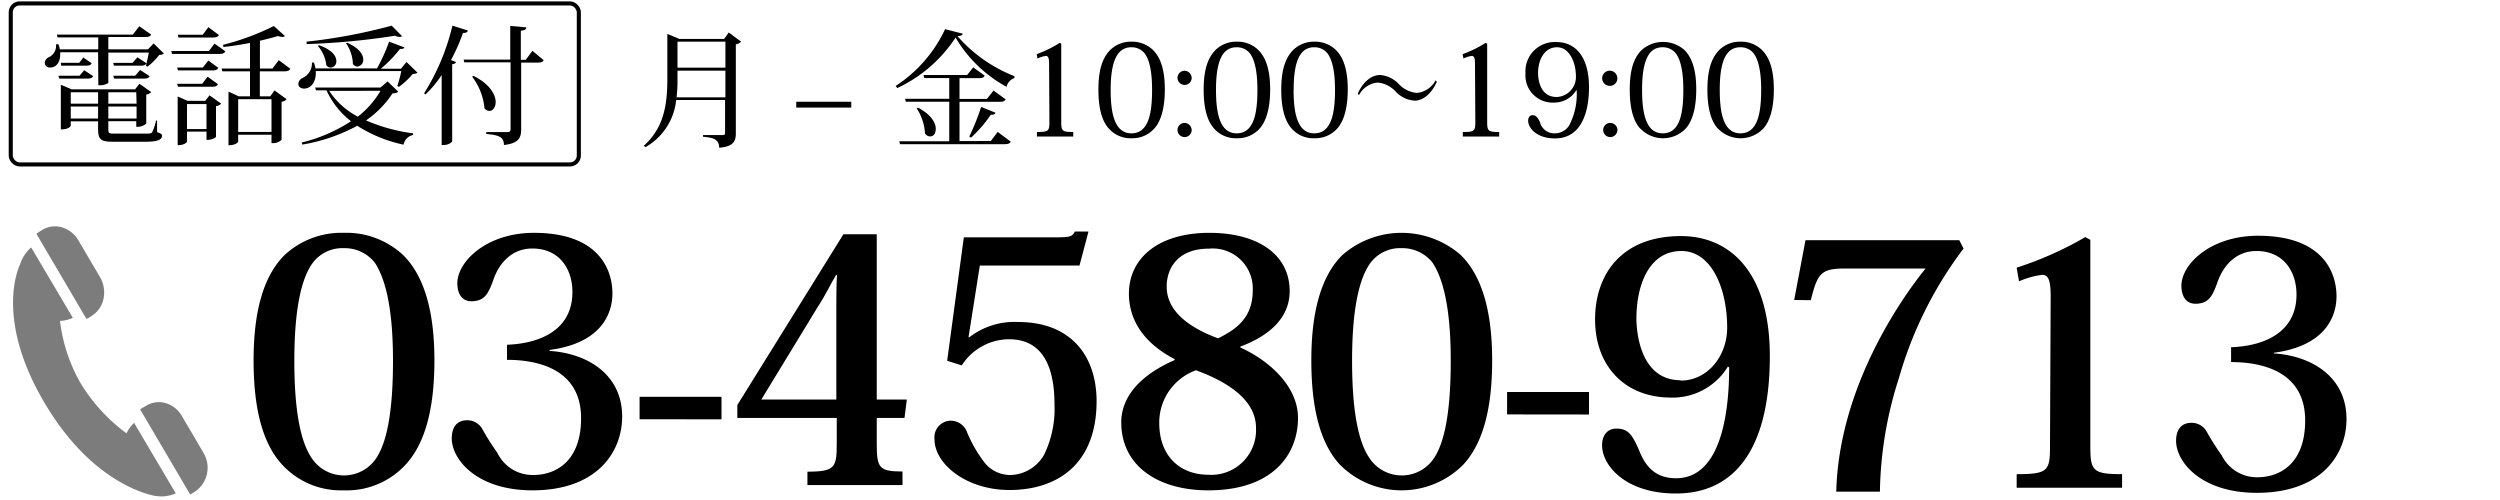
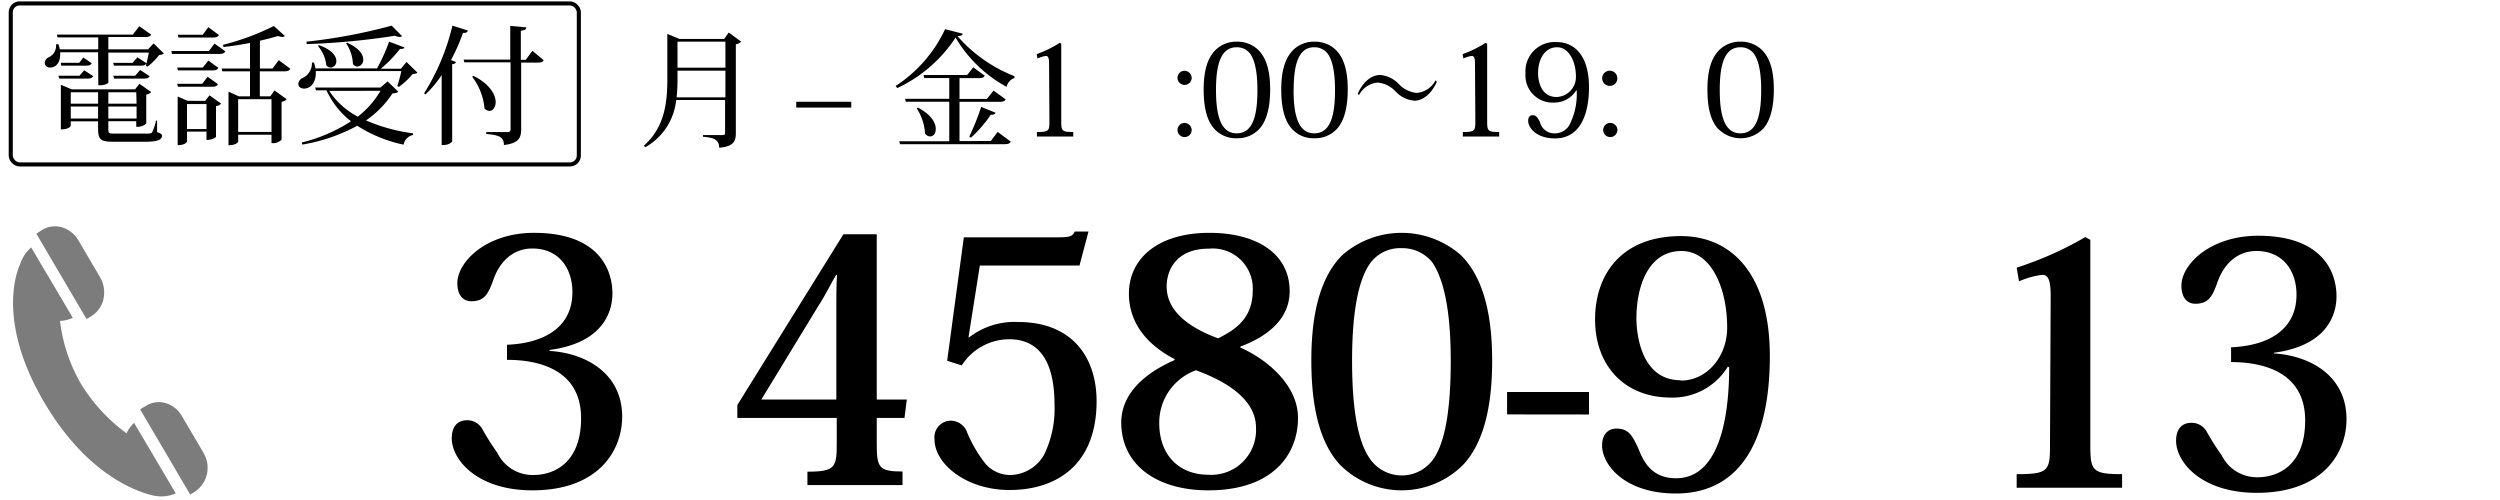
<svg xmlns="http://www.w3.org/2000/svg" viewBox="0 0 300 60">
  <defs>
    <style>.cls-1{fill:none;stroke-width:0.49px;}.cls-1,.cls-3{stroke:#000;stroke-miterlimit:10;}.cls-2{fill:#7c7c7c;fill-rule:evenodd;}</style>
  </defs>
  <g id="Layer_4" data-name="Layer 4">
    <path d="M11.77,6.27H7.22a1.67,1.67,0,0,1,0,.31c0,.81-.42,1.52-1.18,1.52a.59.59,0,0,1-.67-.57.84.84,0,0,1,.52-.68,1.5,1.5,0,0,0,.83-1.53L7,5.3a2.67,2.67,0,0,1,.18.62h4.61V4.49H6.91l-.09-.34h9.12l.77-1,1.43,1c-.1.21-.28.29-.71.29H13V5.92h4.76l.67-.71,1.24,1.21a.88.88,0,0,1-.56.17A7.84,7.84,0,0,1,17.7,8l-.19-.11c.1-.37.25-1.06.35-1.58H13V9.91c0,.09-.4.32-1,.32h-.2ZM10.1,8.43l1.08.71c-.12.21-.3.29-.67.29H7.13L7,9.09H9.54ZM7.3,7.54H9.51L10,6.9l1,.69c-.11.21-.27.29-.66.29h-3Zm11.55,6.94v1.37c.51.21.59.23.59.43,0,.46-.44.73-2,.73H13.65c-1.56,0-1.88-.23-1.88-1.59v-.86H8.49v.54s-.17.43-1.19.43V10.17l1.29.55h7.62l.52-.67,1.41,1a1,1,0,0,1-.59.3v3.48a1.58,1.58,0,0,1-1.2.38v-.67H13v.95c0,.51.06.54.72.54h3.86c.36,0,.56,0,.68-.16a6,6,0,0,0,.46-1.41Zm-7.08-3.41H8.49v1.37h3.28ZM8.49,14.22h3.28V12.78H8.49Zm7.86-3.15H13v1.37h3.39ZM13,14.22h3.39V12.78H13Zm.69-4.79-.09-.34h2.62l.59-.69,1.15.74c-.12.21-.29.29-.68.29Zm2.8-2.55,1.09.71c-.11.21-.29.29-.68.29H13.67l-.09-.34h2.33Z" />
    <path d="M25.74,5.23l1.3.93c-.11.22-.3.31-.69.31H20.64l-.08-.35h4.51ZM21.26,8.1h3.08L25,7.27l1.2.87c-.12.22-.28.31-.69.31H21.35Zm4.89,2c-.12.23-.29.31-.68.31H21.35l-.09-.35h3l.65-.85Zm-1.52,2,.51-.66,1.4,1a1.08,1.08,0,0,1-.62.3v3.69s-.31.36-1.14.36v-1H22.44V17s-.18.42-1.12.42V11.58l1.19.52Zm1.64-7.9c-.12.21-.32.3-.71.3H21.42l-.09-.33h3L25,3.26ZM22.44,15.49h2.34v-3H22.44Zm12.4-7.24c-.12.21-.3.31-.72.31H31.18v3h1.25l.51-.71,1.46,1.06a1.11,1.11,0,0,1-.61.31v4.55a1.49,1.49,0,0,1-1.21.4v-1h-4V17s-.18.43-1.16.43V11l1.23.56H30v-3H26.68l-.09-.34H30V5.15c-1,.2-2.14.38-3.18.49l-.06-.26a29.7,29.7,0,0,0,6.1-2.26l1.33,1.2a.42.42,0,0,1-.32.11,1.38,1.38,0,0,1-.5-.11c-.61.18-1.37.38-2.18.57V8.22H32.7l.75-1ZM32.58,11.9h-4v3.93h4Z" />
    <path d="M48.78,7.44l1.31,1.27c-.1.12-.27.15-.57.17a8.77,8.77,0,0,1-1.66,1.55l-.18-.11a18,18,0,0,0,.48-1.79H37.89c.09,1.32-.6,2.1-1.4,2.1-.37,0-.69-.19-.69-.57a.85.85,0,0,1,.53-.71,1.94,1.94,0,0,0,1.1-1.85l.24,0a3.52,3.52,0,0,1,.18.71h7.39A21,21,0,0,0,46.69,5l1.85.69c-.06.12-.16.18-.39.18H48a15.87,15.87,0,0,1-2.3,2.38h2.41ZM46.51,9.77,47.79,11c-.14.14-.3.18-.69.21a11.8,11.8,0,0,1-3.18,3.24A21,21,0,0,0,49.57,16l0,.2a1.44,1.44,0,0,0-1.14,1.16,16.65,16.65,0,0,1-5.56-2.27,21,21,0,0,1-6.6,2.26l-.06-.25a19.07,19.07,0,0,0,5.91-2.55,9.85,9.85,0,0,1-2.94-3.71H37.92l-.1-.34h7.84ZM36.78,5A66.13,66.13,0,0,0,47,3.08l1.25,1.26a.47.47,0,0,1-.3.09,1.52,1.52,0,0,1-.56-.14,86.06,86.06,0,0,1-10.59,1Zm1.49.42c1.58.55,2.09,1.32,2.09,1.9a.73.73,0,0,1-.67.79.66.66,0,0,1-.53-.28,4.27,4.27,0,0,0-1-2.3Zm1.23,5.48A9.18,9.18,0,0,0,42.94,14a11.05,11.05,0,0,0,2.72-3.1Zm2.16-5.77c1.46.64,1.93,1.44,1.93,2a.8.8,0,0,1-.7.86.67.67,0,0,1-.54-.31,4.72,4.72,0,0,0-.83-2.5Z" />
    <path d="M50.89,11.2a26.8,26.8,0,0,0,3.4-8.12l1.85.58c-.06.2-.19.31-.58.29a23.47,23.47,0,0,1-1.44,3.26l.59.23c0,.13-.18.24-.45.27V17a1.43,1.43,0,0,1-1,.4H53V9a13,13,0,0,1-1.94,2.33Zm13-5.1,1.35,1.12c-.12.22-.28.29-.7.29h-2v8c0,1-.27,1.69-2.07,1.89,0-.89-.49-1.2-2.12-1.32v-.23h2.52c.3,0,.4-.11.4-.37v-8H55.72l-.09-.33h5.6V3.11l1.92.17c0,.23-.09.33-.65.41V7.18h.59Zm-7.08,3c2,1,2.67,2.29,2.67,3.15,0,.62-.35,1.06-.76,1.06a.8.8,0,0,1-.58-.31,7.35,7.35,0,0,0-1.48-3.79Z" />
    <rect class="cls-1" x="1.29" y="0.41" width="68.17" height="19.32" rx="1.06" />
    <path d="M87.45,3.9,88.93,5a1.12,1.12,0,0,1-.63.32V16c0,.93-.27,1.59-2,1.73,0-1.06-.77-1.21-1.94-1.32v-.2h2.32c.24,0,.33-.06.33-.24V12H81.14a7.34,7.34,0,0,1-3.69,5.66l-.19-.17c2.41-2.16,2.82-4.93,2.82-8V4.07l1.44.6H86.9ZM81.3,9.49a18,18,0,0,1-.11,2.19h5.86V8.48H81.3ZM87.05,5H81.3V8.12h5.75Z" />
    <path d="M95.55,12.21h6.6v.7h-6.6Z" />
    <path d="M125.89,7.65c0-.65-.09-.94-.39-.94a3.63,3.63,0,0,0-1,.31l-.1-.52a14,14,0,0,0,2.77-1.36l.18.11V14.6c0,1.12.1,1.24,1.44,1.24v.54h-4.36v-.54c1.41,0,1.5-.12,1.5-1.24Z" />
-     <path d="M133.06,15.43c-.82-.91-1.25-2.41-1.25-4.67S132.24,7,133.22,6a3.57,3.57,0,0,1,2.56-1,3.62,3.62,0,0,1,2.58,1c1,1,1.42,2.58,1.42,4.74s-.44,3.76-1.25,4.67a3.52,3.52,0,0,1-2.75,1.18A3.47,3.47,0,0,1,133.06,15.43Zm.22-4.65c0,2.82.47,5.22,2.49,5.22s2.48-2.29,2.48-5.22c0-2.46-.4-3.76-.93-4.42a2,2,0,0,0-1.55-.69C134,5.67,133.28,7.48,133.28,10.78Z" />
    <path d="M143,9.4a.85.85,0,1,1-.84-.91A.88.88,0,0,1,143,9.4Zm0,6.26a.85.85,0,1,1-.85-.91A.88.88,0,0,1,143,15.66Z" />
    <path d="M145.69,15.43c-.81-.91-1.25-2.41-1.25-4.67S144.88,7,145.86,6a3.56,3.56,0,0,1,2.56-1A3.6,3.6,0,0,1,151,6c1,1,1.42,2.58,1.42,4.74s-.44,3.76-1.25,4.67a3.51,3.51,0,0,1-2.74,1.18A3.47,3.47,0,0,1,145.69,15.43Zm.23-4.65c0,2.82.46,5.22,2.48,5.22s2.49-2.29,2.49-5.22c0-2.46-.41-3.76-.94-4.42a2,2,0,0,0-1.55-.69C146.61,5.67,145.92,7.48,145.92,10.78Z" />
    <path d="M155,15.43c-.81-.91-1.25-2.41-1.25-4.67S154.2,7,155.18,6a3.56,3.56,0,0,1,2.56-1,3.6,3.6,0,0,1,2.57,1c1,1,1.42,2.58,1.42,4.74s-.44,3.76-1.25,4.67a3.51,3.51,0,0,1-2.74,1.18A3.47,3.47,0,0,1,155,15.43Zm.23-4.65c0,2.82.46,5.22,2.48,5.22s2.49-2.29,2.49-5.22c0-2.46-.41-3.76-.94-4.42a2,2,0,0,0-1.55-.69C155.93,5.67,155.24,7.48,155.24,10.78Z" />
    <path d="M172.42,9.83c-.68,1.47-1.68,2.25-2.68,2.25A3.45,3.45,0,0,1,167.49,11a3.33,3.33,0,0,0-2.16-1.09,2.79,2.79,0,0,0-2.26,1.52l-.14-.2C163.6,9.76,164.61,9,165.61,9a3.43,3.43,0,0,1,2.24,1.08A3.42,3.42,0,0,0,170,11.15a2.81,2.81,0,0,0,2.27-1.52Z" />
    <path d="M177,7.65c0-.65-.09-.94-.39-.94a3.63,3.63,0,0,0-1,.31l-.1-.52a14,14,0,0,0,2.77-1.36l.18.11V14.6c0,1.12.1,1.24,1.44,1.24v.54h-4.36v-.54c1.41,0,1.5-.12,1.5-1.24Z" />
    <path d="M189.16,10.82a3.09,3.09,0,0,1-2.68,1.49,3.26,3.26,0,0,1-3.42-3.51,3.51,3.51,0,0,1,3.76-3.75c2.05,0,3.86,1.55,3.86,5.42,0,3-.92,6.14-4.08,6.14-2.23,0-3.22-1.27-3.22-2.12,0-.4.19-.67.54-.67s.59.23.87.83A1.77,1.77,0,0,0,186.6,16a2,2,0,0,0,1.73-1,8.1,8.1,0,0,0,.87-4.16Zm-2.35.82a2.4,2.4,0,0,0,2.3-2.49c0-1.67-.79-3.48-2.27-3.48s-2.27,1.47-2.27,3.08C184.57,9.63,184.85,11.64,186.81,11.64Z" />
    <path d="M194.08,9.4a.88.88,0,0,1-.84.9.91.91,0,1,1,.84-.9Zm0,6.26a.85.85,0,1,1-.85-.91A.88.88,0,0,1,194.1,15.66Z" />
-     <path d="M196.82,15.43c-.81-.91-1.25-2.41-1.25-4.67S196,7,197,6a3.88,3.88,0,0,1,5.13,0c1,1,1.42,2.58,1.42,4.74s-.44,3.76-1.25,4.67a3.76,3.76,0,0,1-5.47,0Zm.23-4.65c0,2.82.46,5.22,2.48,5.22S202,13.71,202,10.78c0-2.46-.41-3.76-.94-4.42a2,2,0,0,0-1.55-.69C197.74,5.67,197.05,7.48,197.05,10.78Z" />
    <path d="M206.14,15.43c-.81-.91-1.25-2.41-1.25-4.67S205.33,7,206.31,6a3.56,3.56,0,0,1,2.56-1,3.6,3.6,0,0,1,2.57,1c1,1,1.42,2.58,1.42,4.74s-.44,3.76-1.25,4.67a3.76,3.76,0,0,1-5.47,0Zm.23-4.65c0,2.82.46,5.22,2.48,5.22s2.49-2.29,2.49-5.22c0-2.46-.41-3.76-.94-4.42a2,2,0,0,0-1.55-.69C207.06,5.67,206.37,7.48,206.37,10.78Z" />
    <path d="M107.48,10.31a16.35,16.35,0,0,0,5.93-6.81l2.11.54c0,.18-.2.26-.62.3a17.61,17.61,0,0,0,6.83,4.8l0,.23a1.43,1.43,0,0,0-.94,1.05,15.91,15.91,0,0,1-6.12-5.91,16.94,16.94,0,0,1-7,6.06Zm11.42,6.61.82-1.09L121.29,17c-.12.21-.3.3-.72.3H108l-.09-.35h6V12.21h-5.21l-.09-.35h5.3V9.37h-3L110.82,9h5.24l.73-.92,1.37,1c-.12.23-.3.3-.69.3h-2.33v2.49h3.29l.79-1,1.46,1.05c-.12.21-.3.3-.72.3h-4.82v4.71Zm-8.74-4c1.61.85,2.13,1.83,2.13,2.52s-.33.93-.7.93A.72.72,0,0,1,111,16a6.07,6.07,0,0,0-1-3Zm9.31.61c-.07.17-.21.26-.57.23a15.74,15.74,0,0,1-2.38,2.76l-.21-.13a28.17,28.17,0,0,0,1.43-3.56Z" />
  </g>
  <g id="Layer_2" data-name="Layer 2">
    <g id="Forma_1" data-name="Forma 1">
      <path class="cls-2" d="M10.62,38.15l.44-.28a3.18,3.18,0,0,0,1.37-2.06A3.65,3.65,0,0,0,12,33.25L9.4,28.83a3.38,3.38,0,0,0-1.85-1.51A2.92,2.92,0,0,0,5,27.63l-.45.29-.18.14,6,10.2A1,1,0,0,0,10.62,38.15ZM15.18,52a21,21,0,0,1-5.5-6A19.71,19.71,0,0,1,7.2,38.51a4.14,4.14,0,0,0,1.54-.37l-5-8.45a4.57,4.57,0,0,0-1.32,2c-.33.7-2.9,6.75,2.88,16.58,4.42,7.51,9.49,10.07,12.11,10.92h0a10.44,10.44,0,0,0,1.24.33h0l.1,0h0a4.13,4.13,0,0,0,2.34-.32l-5-8.46A4.31,4.31,0,0,0,15.18,52Zm9.23,2.32-2.6-4.42A3.34,3.34,0,0,0,20,48.41a2.92,2.92,0,0,0-2.51.31L17,49l-.18.13,6,10.21.2-.11.44-.28A3.45,3.45,0,0,0,24.41,54.34Z" />
    </g>
-     <path d="M33.84,55.74c-2.28-2.49-3.41-6.57-3.41-12.49,0-5.75,1.13-10.08,3.73-12.65a10,10,0,0,1,7.08-2.66,10,10,0,0,1,7.13,2.66c2.6,2.57,3.76,6.9,3.76,12.65,0,5.92-1.16,10-3.44,12.49a9.61,9.61,0,0,1-7.45,3.1A9.58,9.58,0,0,1,33.84,55.74ZM37.56,31.5c-1.28,1.71-2.24,5.18-2.24,11.79,0,6.37.84,9.76,2,11.55a4.65,4.65,0,0,0,7.92,0c1.12-1.79,1.92-5.18,1.92-11.55,0-6.61-1-10-2.2-11.79a4.6,4.6,0,0,0-3.68-1.72A4.45,4.45,0,0,0,37.56,31.5Z" />
    <path d="M65.94,42.11c4.48.28,8.72,2.77,8.72,7.88,0,4.16-2.92,8.85-10.77,8.85-6.68,0-9.68-3.71-9.68-6.24,0-1.31.6-2.17,1.84-2.17a2.07,2.07,0,0,1,1.88,1.15,31.07,31.07,0,0,0,1.76,2.77A4.69,4.69,0,0,0,64,57c2.61,0,5.73-1.56,5.73-6.82,0-5.63-4.76-7-8.89-7V41.37c4.13-.16,7.85-1.87,7.85-6.32,0-2.82-1.6-5.23-4.81-5.23-2.4,0-4,1.68-4.72,3.88-.56,1.51-1,2.45-2.6,2.45-1.12,0-1.68-.9-1.68-2.16,0-2.58,3.48-6.05,9.2-6.05,7.81,0,9.41,4.45,9.41,7.27,0,2.65-1.56,6-7.52,6.78Z" />
    <path d="M100.41,50.15H88.48V48.6l12.73-20.49h4V47.94h3.61l-.28,2.21h-3.33v3c0,2.94.2,3.43,3.09,3.43v1.63H96.89V56.6c3.36,0,3.52-.53,3.52-3.43ZM100.33,33c-.52.81-1.16,2.24-2.2,3.83L91.36,47.94h9V36.76c0-1.1,0-2.53.08-3.79Z" />
    <path d="M113.66,43.29l2-14.81h11c1.8,0,2-.09,2.32-.7h1.64l-1.08,4.08H117.58l-1.36,8.62.08,0a8.9,8.9,0,0,1,5.88-1.84c6.45,0,9.41,4.2,9.41,9.51,0,7.55-4.72,10.65-10.45,10.65-5.2,0-9-3.14-9-6.08a2,2,0,0,1,1.92-2.24,2.1,2.1,0,0,1,2,1.42,16,16,0,0,0,2.08,3.6A3.93,3.93,0,0,0,121.3,57a4.77,4.77,0,0,0,4-2.45,12.56,12.56,0,0,0,1.24-6c0-3.27-.72-7.84-5.45-7.84a6.78,6.78,0,0,0-5.68,3.14Z" />
    <path d="M148.84,41.7c3.52,1.59,6.92,4.69,6.92,8.45,0,4.37-3,8.69-10.76,8.69-6.13,0-10.45-3-10.45-8.16,0-2.74,1.84-5.47,6.4-7.47v-.12c-4.48-2.33-5.48-5.51-5.48-7.84,0-4.29,3.56-7.31,9.65-7.31,5.8,0,9.64,2.58,9.64,7,0,3.3-2.6,5.42-5.92,6.65Zm1.88,9.63c0-4.12-5.24-6.16-7.2-6.9a6.67,6.67,0,0,0-4.41,6.33c0,4,2.52,6.21,5.89,6.21A5.37,5.37,0,0,0,150.72,51.33ZM140,34.39c0,3.06,2.89,5,6.17,6.21,2-1,4.16-2.33,4.16-5.76a4.8,4.8,0,0,0-5.24-5C141.39,29.82,140,32.15,140,34.39Z" />
    <path d="M160.77,55.74c-2.28-2.49-3.41-6.57-3.41-12.49,0-5.75,1.13-10.08,3.73-12.65a10.81,10.81,0,0,1,14.2,0c2.61,2.57,3.77,6.9,3.77,12.65,0,5.92-1.16,10-3.45,12.49a10.43,10.43,0,0,1-14.84,0Zm3.72-24.24c-1.28,1.71-2.24,5.18-2.24,11.79,0,6.37.84,9.76,2,11.55a4.65,4.65,0,0,0,7.92,0c1.12-1.79,1.92-5.18,1.92-11.55,0-6.61-1-10-2.2-11.79a4.6,4.6,0,0,0-3.68-1.72A4.45,4.45,0,0,0,164.49,31.5Z" />
    <path d="M207.34,44a7.75,7.75,0,0,1-6.81,3.71c-5.56,0-9.12-3.79-9.12-9.38,0-5.31,3.08-10,10.32-10,5.85,0,10.65,4.32,10.65,14.4,0,10.49-3.76,16.49-11.29,16.49-6,0-8.84-3.34-8.84-5.79,0-1.15.6-2,1.72-2,1.4,0,1.88.73,2.64,2.41.6,1.51,1.56,3.55,4.52,3.55,5.93,0,6.37-9.55,6.37-13.31Zm-5.65,1.67c3.17,0,5.57-2.89,5.57-6.36,0-4.7-1.88-9.19-5.49-9.19-4,0-5.4,4.29-5.4,8.08C196.37,39.43,196.65,45.63,201.69,45.63Z" />
-     <path d="M215.3,36l1.36-7.18h18.45l.52,1a47.11,47.11,0,0,0-7.76,15.55,46.55,46.55,0,0,0-2.28,13.63h-5.24c.32-12.57,7.84-23.22,10.72-26.78h-9.44c-3,0-3.49.37-4.33,3.8Z" />
    <path d="M246.08,35.55c0-1.79-.24-2.57-1-2.57a10,10,0,0,0-2.8.78L242,32.12a42.17,42.17,0,0,0,8.24-3.67l.6.33V53.47c0,3,.24,3.43,3.81,3.43v1.63H242V56.9c3.8,0,4-.41,4-3.43Z" />
    <path d="M272.86,42.41c4.48.28,8.72,2.77,8.72,7.88,0,4.16-2.92,8.85-10.76,8.85-6.69,0-9.69-3.71-9.69-6.24,0-1.31.6-2.16,1.84-2.16a2.06,2.06,0,0,1,1.88,1.14,31.07,31.07,0,0,0,1.76,2.77,4.7,4.7,0,0,0,4.29,2.62c2.6,0,5.72-1.55,5.72-6.82,0-5.63-4.76-7-8.89-7V41.67c4.13-.16,7.85-1.87,7.85-6.32,0-2.82-1.6-5.23-4.8-5.23-2.41,0-4,1.68-4.73,3.88-.56,1.51-1,2.45-2.6,2.45-1.12,0-1.68-.9-1.68-2.16,0-2.58,3.48-6,9.21-6,7.8,0,9.4,4.44,9.4,7.26,0,2.65-1.56,6-7.52,6.78Z" />
-     <path class="cls-3" d="M77.25,49.81V48.12h8.83v1.7Z" />
    <path class="cls-3" d="M181.35,49.23V47.54h8.83v1.7Z" />
  </g>
</svg>